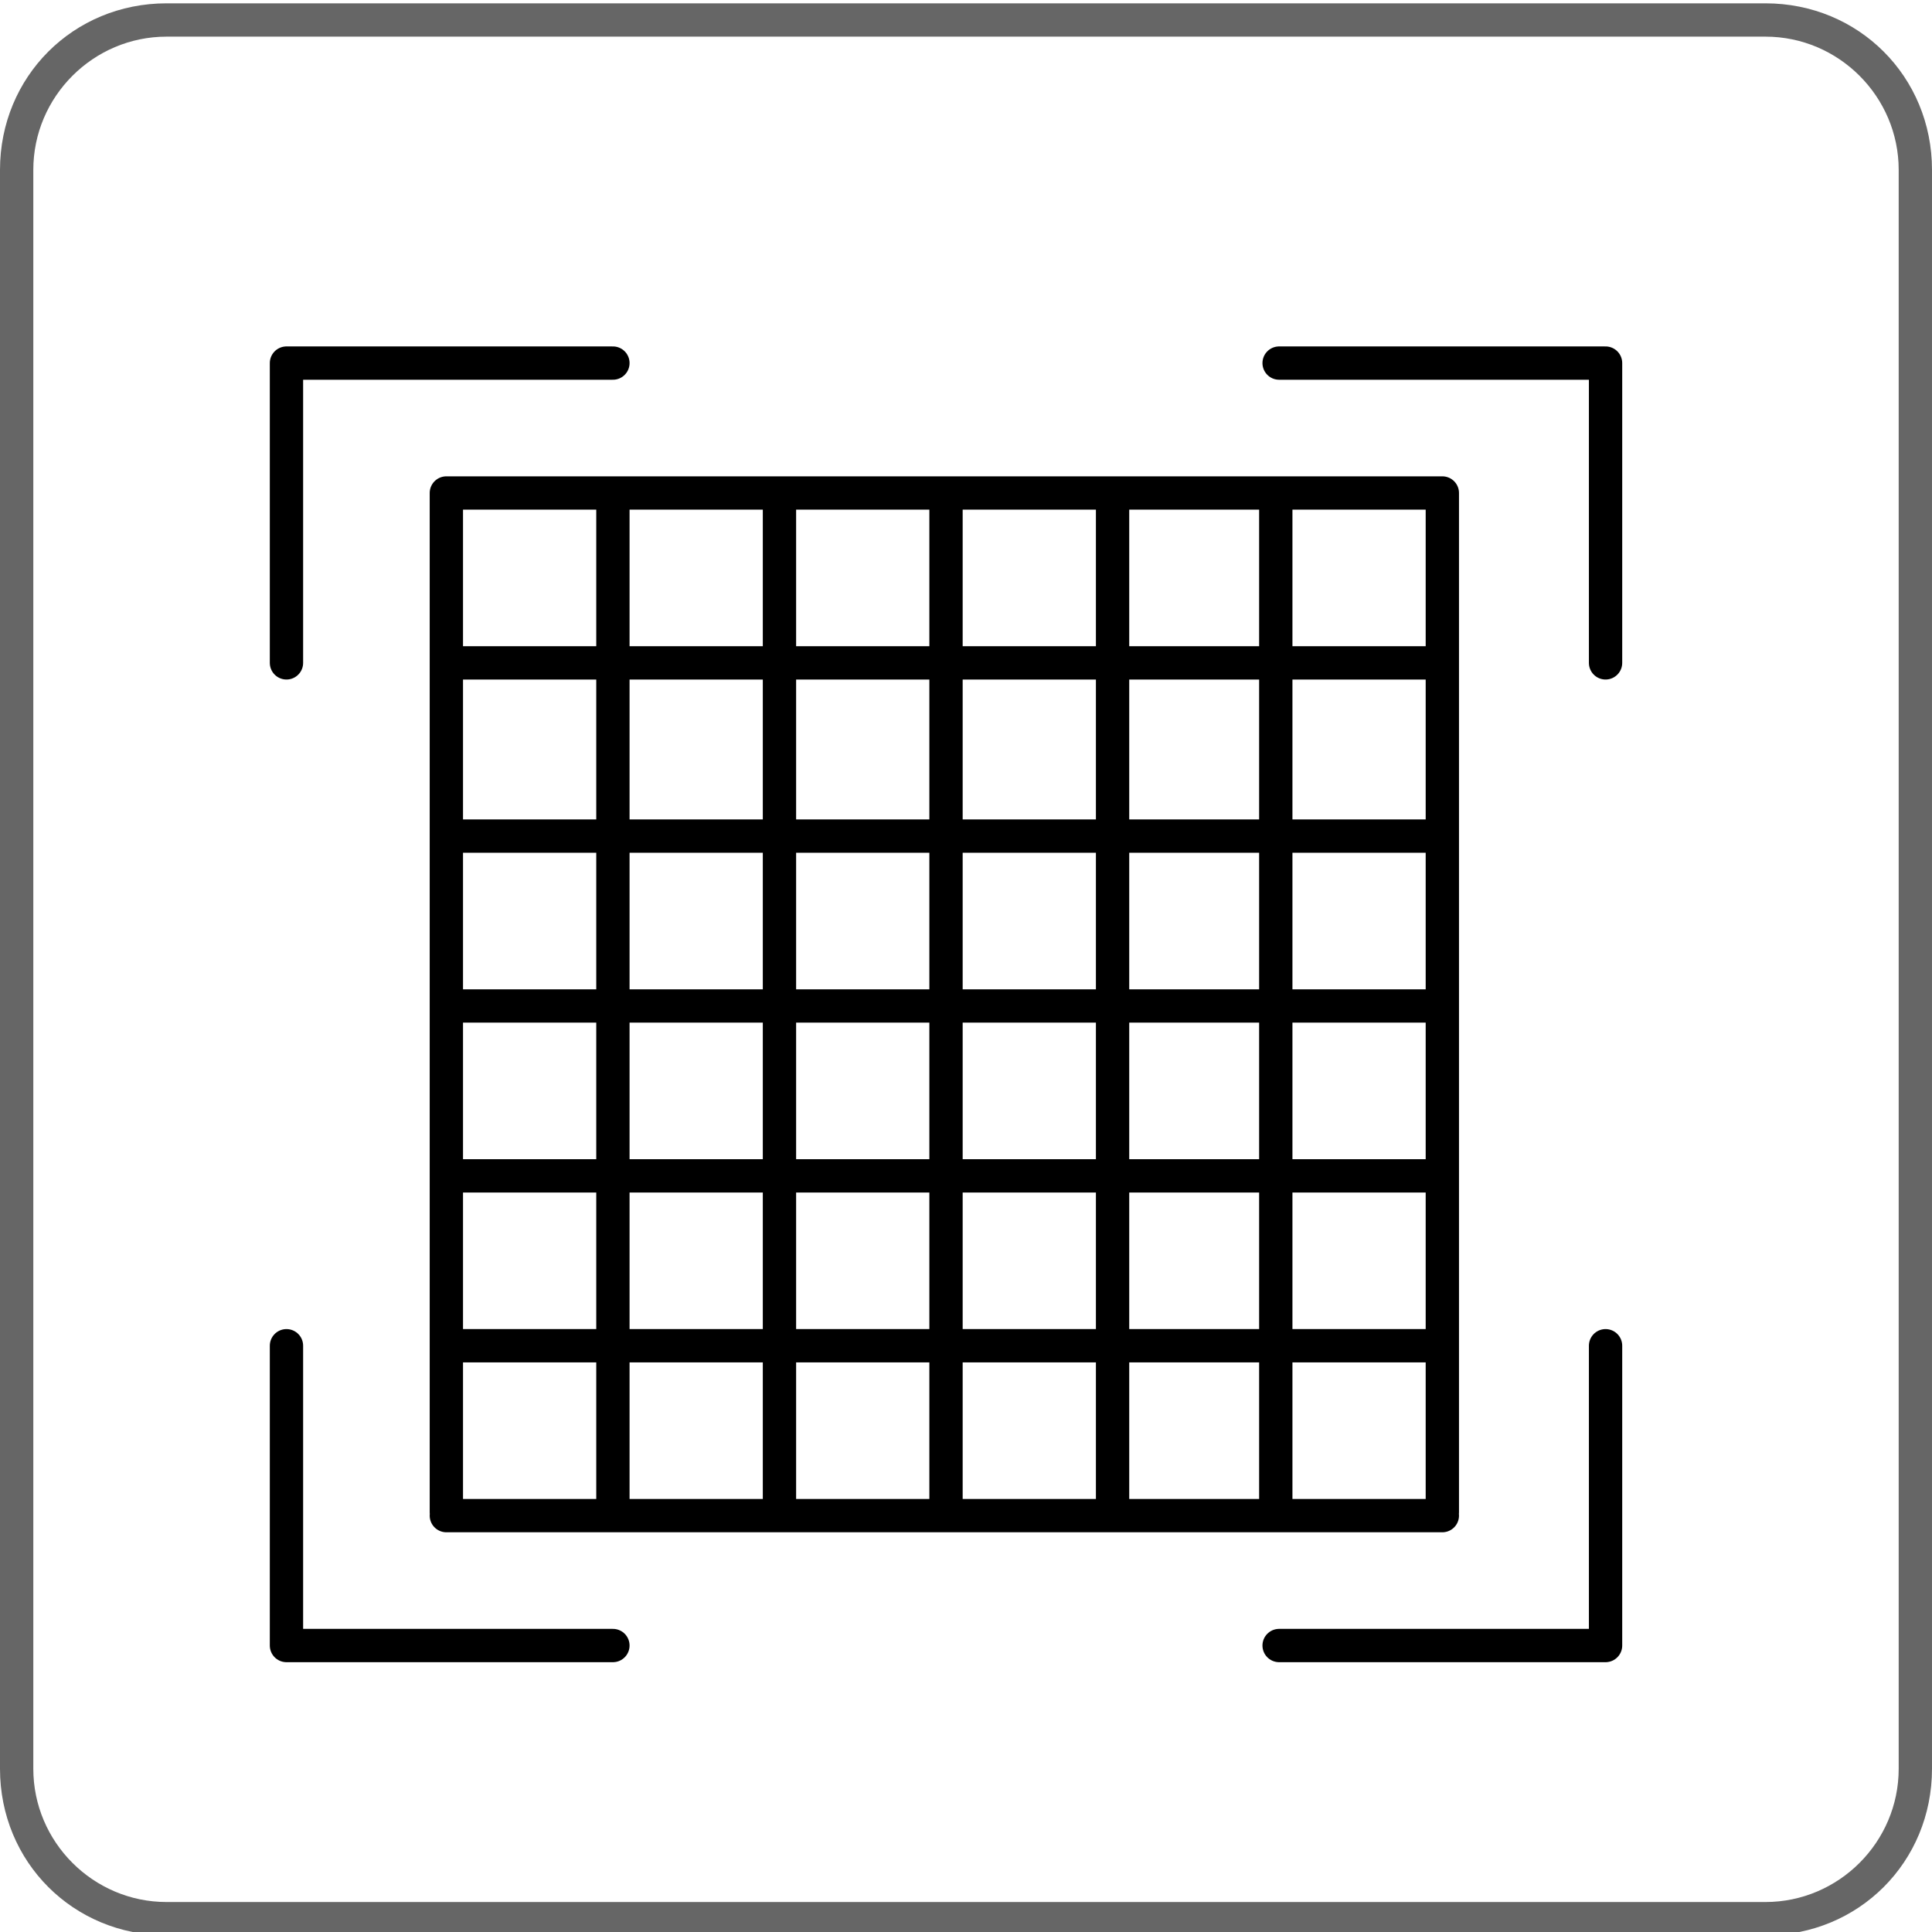
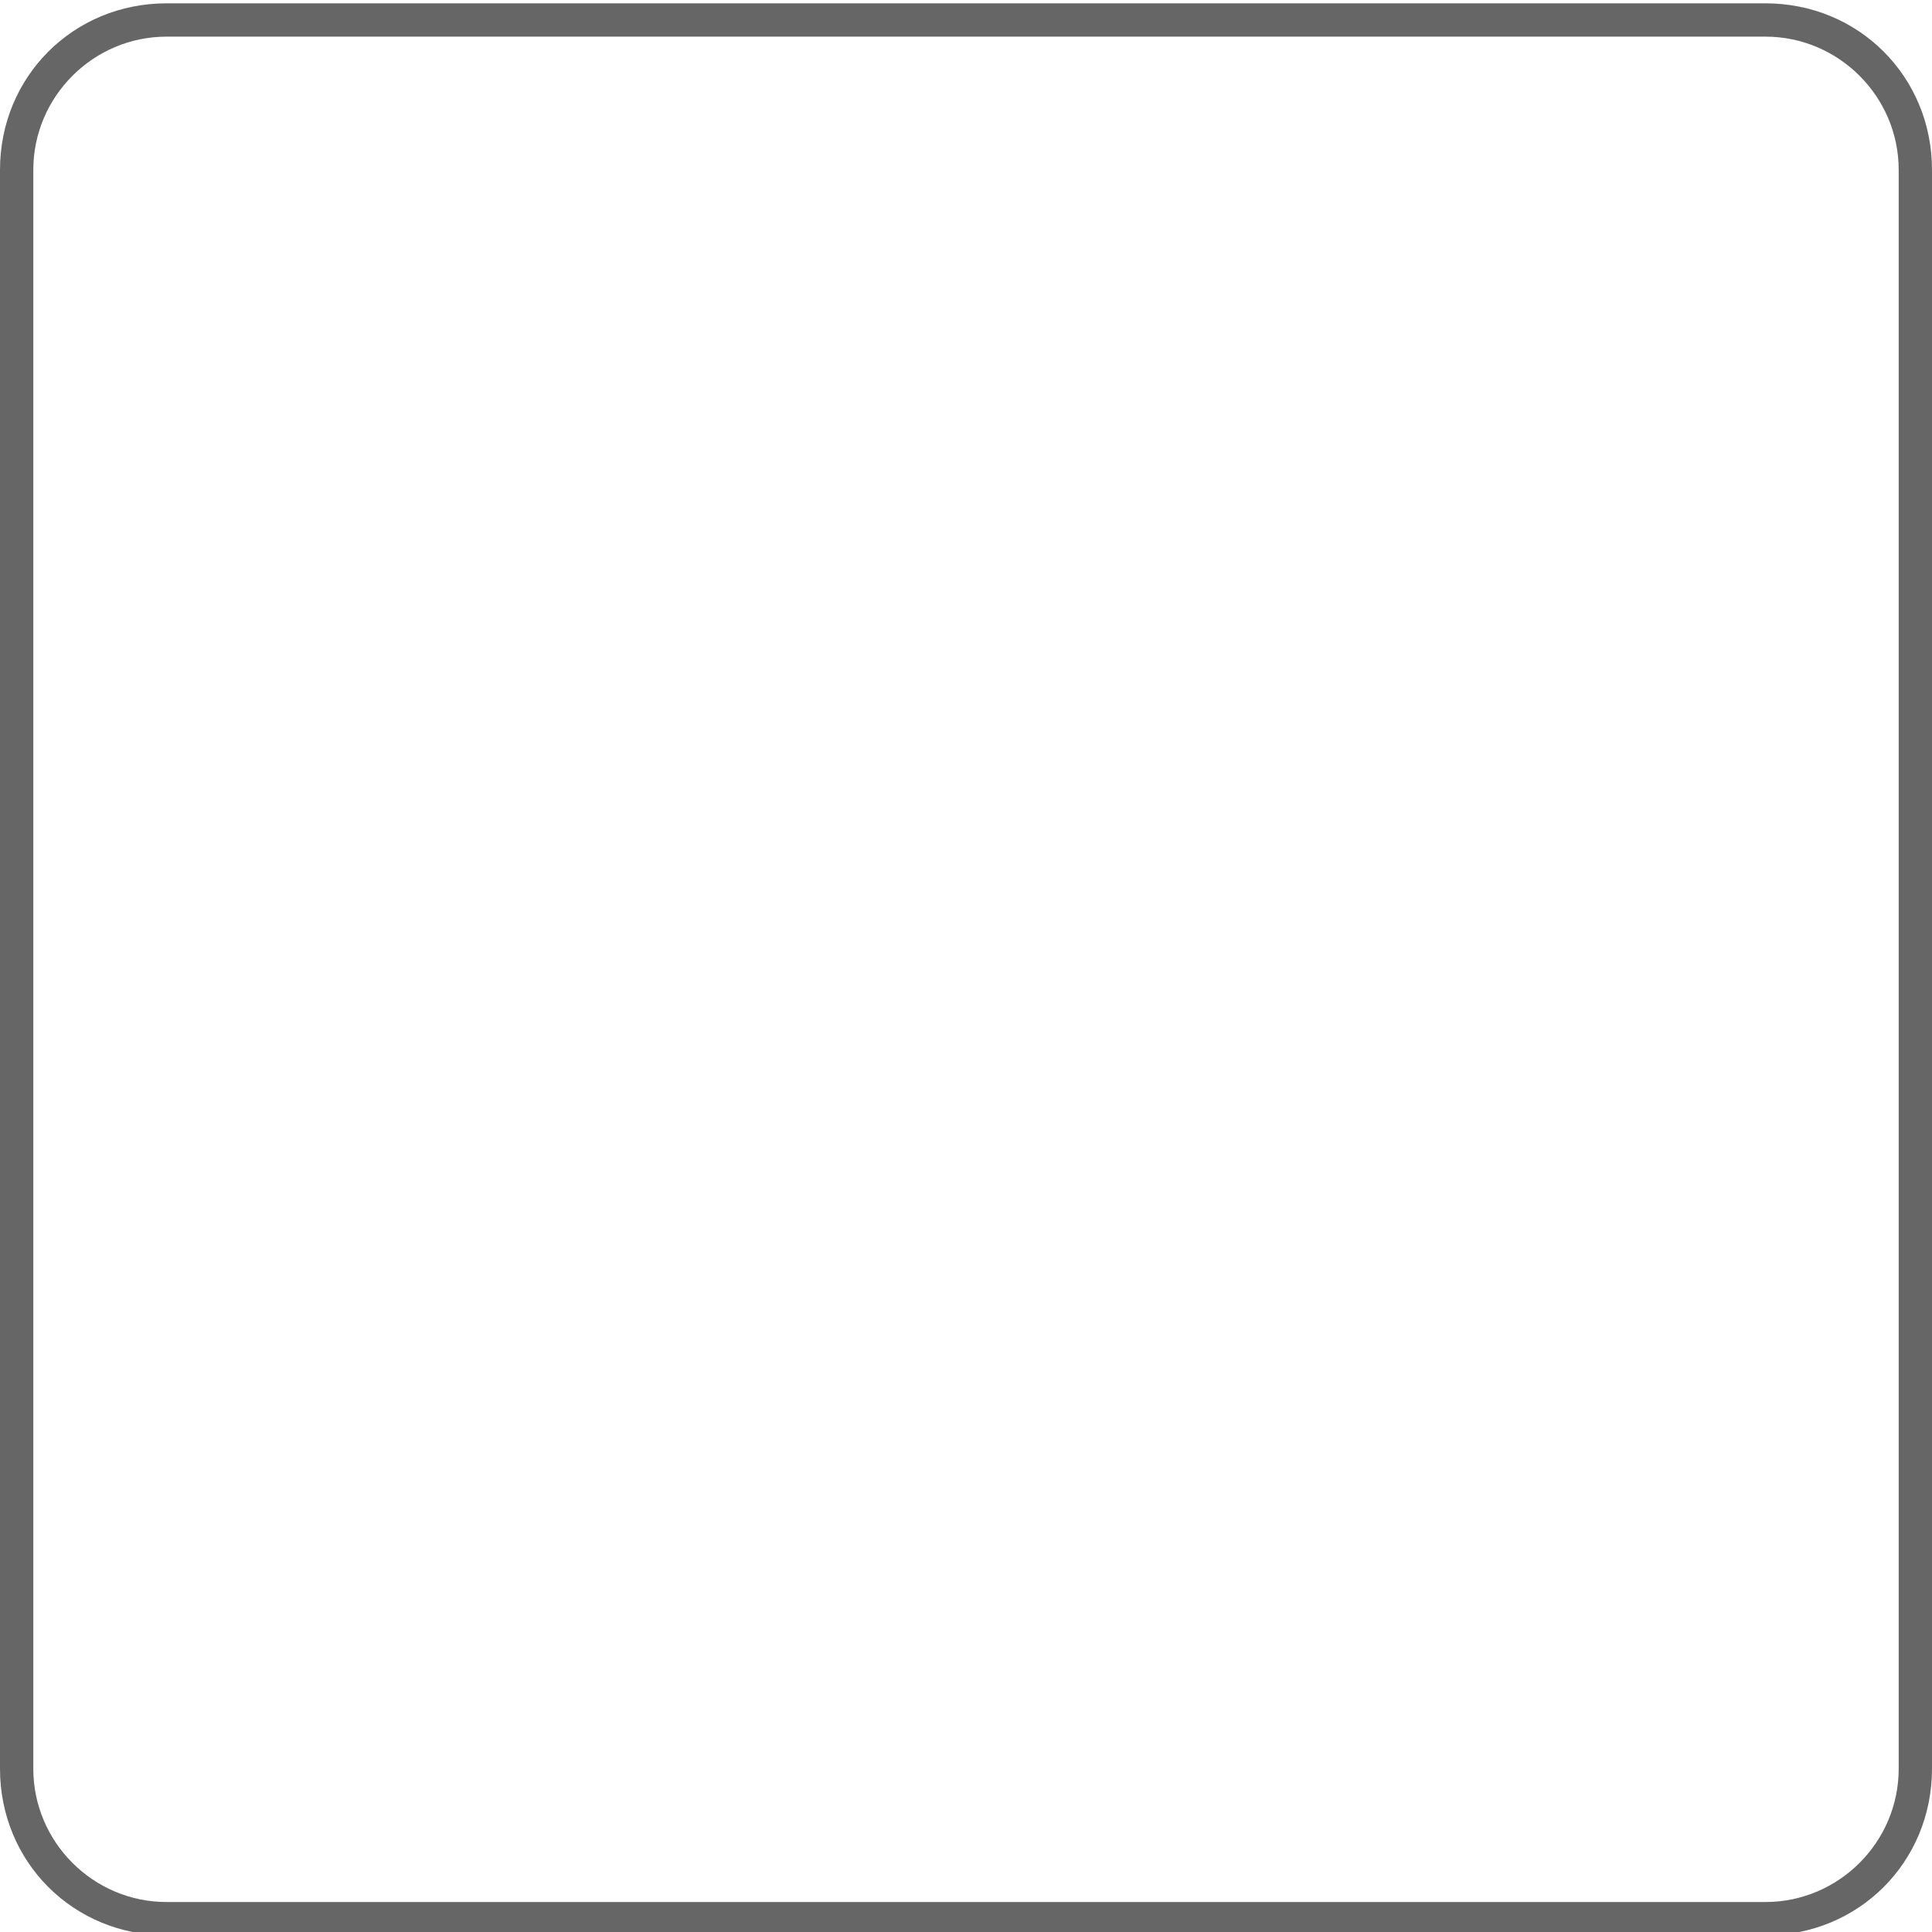
<svg xmlns="http://www.w3.org/2000/svg" version="1.1" id="grafica" x="0px" y="0px" viewBox="0 0 58 58" style="enable-background:new 0 0 58 58;" xml:space="preserve">
  <style type="text/css">
	.st0{fill:#666666;}
	.st1{fill:none;stroke:#000000;stroke-linecap:round;stroke-linejoin:round;}
</style>
  <path class="st0" d="M53,1.1c2.2,0,4,1.8,4,4v48c0,2.2-1.8,4-4,4H5c-2.2,0-4-1.8-4-4v-48c0-2.2,1.8-4,4-4L53,1.1 M53,0.1H5  c-2.8,0-5,2.2-5,5v48c0,2.8,2.2,5,5,5h48c2.8,0,5-2.2,5-5v-48C58,2.3,55.8,0.1,53,0.1z" />
-   <path class="st1" d="M13.4,14.8v30.6 M18.4,14.8v30.6 M23.4,14.8v30.6 M28.4,14.8v30.6 M33.4,14.8v30.6 M38.3,14.8v30.6 M43.3,14.8  v30.6 M13.4,45.5h29.9 M13.4,40.4h29.9 M13.4,35.3h29.9 M13.4,30.2h29.9 M13.4,25.1h29.9 M13.4,19.9h29.9 M13.4,14.8h29.9 M8.6,19.9  v-9h9.8 M48.2,19.9v-9h-9.8 M48.2,40.4v9h-9.8 M8.6,40.4v9h9.8" />
</svg>